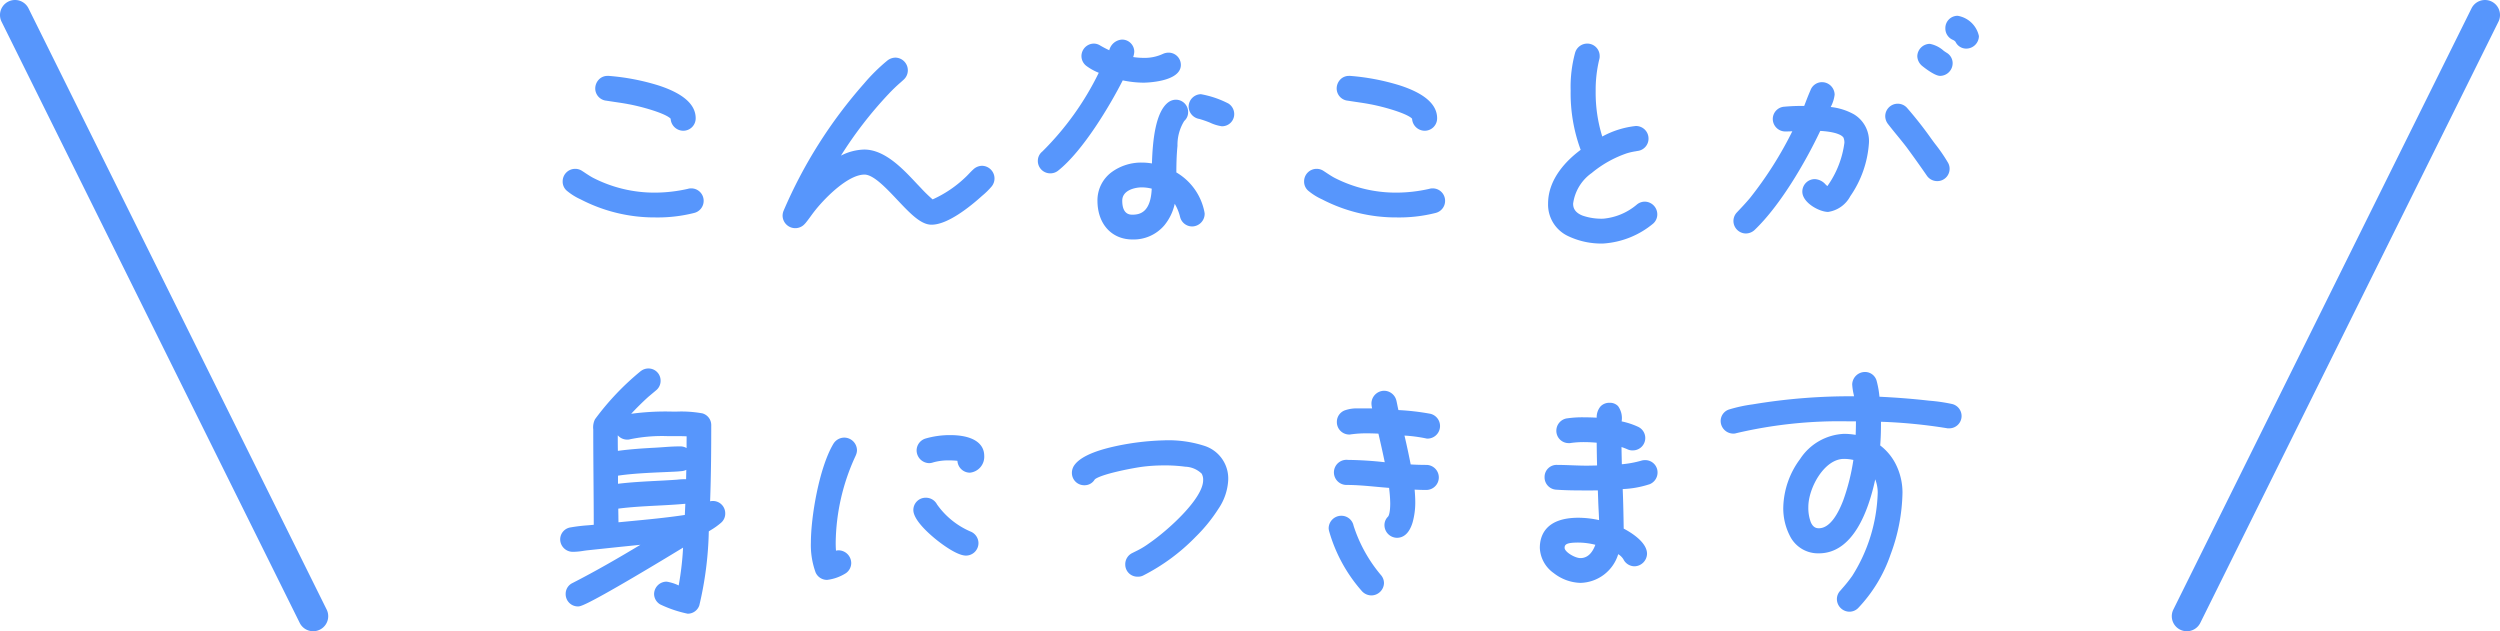
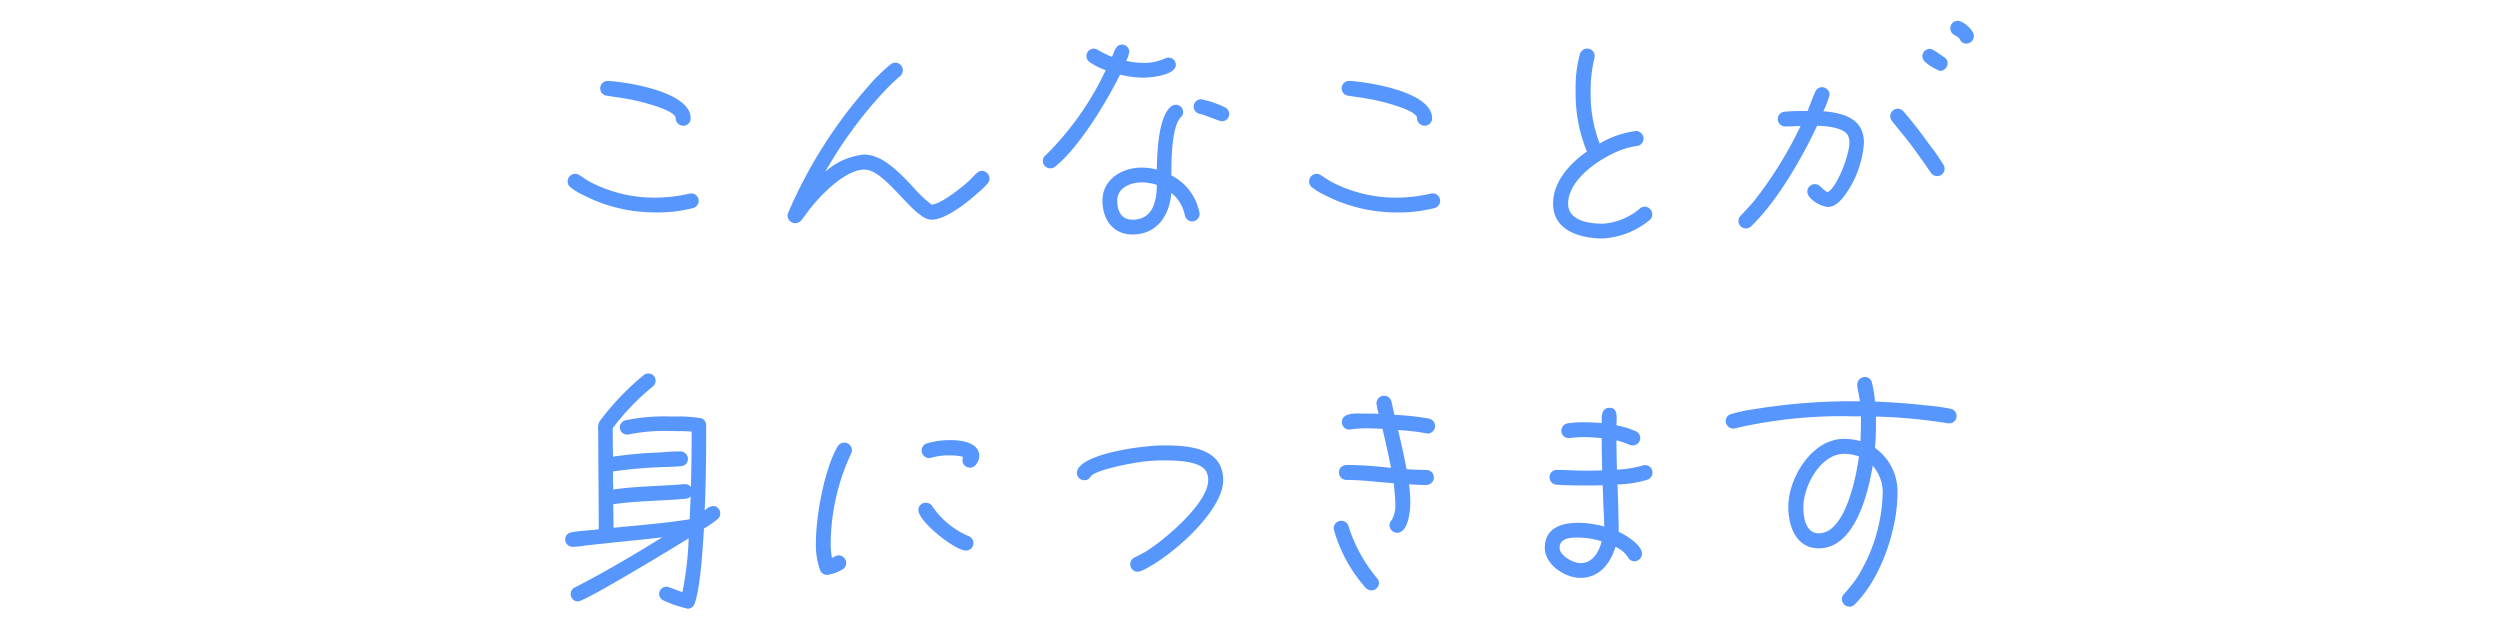
<svg xmlns="http://www.w3.org/2000/svg" width="249.514" height="63.001" viewBox="0 0 249.514 63.001">
  <g fill="#5796fc">
    <path d="M68.932 11.801c0-2.625-6.275-3.6-8.2-3.725h-.075a.737.737 0 0 0-.75.75.73.73 0 0 0 .65.725c.775.125 1.575.225 2.35.375.6.1 4.525 1 4.525 1.875a.77.77 0 0 0 .75.75.737.737 0 0 0 .75-.75m.8 8.25a.737.737 0 0 0-.75-.75.4.4 0 0 0-.175.025 15.6 15.6 0 0 1-3.4.4 13.9 13.9 0 0 1-6.475-1.55c-.375-.2-.725-.45-1.075-.675a.75.75 0 0 0-.45-.15.75.75 0 0 0-.75.75.71.71 0 0 0 .3.6 5.6 5.6 0 0 0 1.225.75 15.6 15.6 0 0 0 7.25 1.75 14.1 14.1 0 0 0 3.7-.425.75.75 0 0 0 .6-.725m29.025-2.25a.77.77 0 0 0-.75-.75.8.8 0 0 0-.55.25c-.275.25-.5.525-.775.775-.725.65-2.725 2.275-3.7 2.35a12 12 0 0 1-1.75-1.65c-1.225-1.3-3.05-3.35-4.975-3.35a6.77 6.77 0 0 0-3.9 1.725 43 43 0 0 1 5.95-8.1 21 21 0 0 1 1.525-1.45.75.75 0 0 0 .275-.575.76.76 0 0 0-.75-.775.85.85 0 0 0-.475.175 17.6 17.6 0 0 0-2.275 2.25 47 47 0 0 0-7.95 12.575.9.9 0 0 0-.05.25.76.76 0 0 0 .75.775.76.76 0 0 0 .625-.3c.375-.45.675-.925 1.05-1.375 1.075-1.325 3.4-3.675 5.25-3.675 2.125 0 4.9 5 6.675 5h.025c1.45 0 3.65-1.8 4.7-2.75a7 7 0 0 0 .875-.85.76.76 0 0 0 .2-.525m23.925-6.425a.77.77 0 0 0-.35-.625 9.7 9.7 0 0 0-2.475-.85.747.747 0 0 0-.725.75.77.77 0 0 0 .65.725c.5.1 1.9.725 2.15.725a.716.716 0 0 0 .75-.725m-5.325-4.9a.726.726 0 0 0-.725-.725.9.9 0 0 0-.35.075 4.8 4.8 0 0 1-2.125.45 8.4 8.4 0 0 1-1.75-.2 3.1 3.1 0 0 0 .3-.925.72.72 0 0 0-.725-.7c-.65 0-.775.75-1 1.225a11 11 0 0 1-1.425-.7.7.7 0 0 0-.4-.125.747.747 0 0 0-.725.75.74.74 0 0 0 .325.6 6.4 6.4 0 0 0 1.6.8 29.6 29.6 0 0 1-6 8.5.7.7 0 0 0-.275.55.737.737 0 0 0 .75.75.75.75 0 0 0 .45-.15c2.375-1.875 5.15-6.45 6.5-9.2a10.6 10.6 0 0 0 2.35.3c.75 0 3.225-.25 3.225-1.275m2.375 14.875c0-.05-.025-.1-.025-.15a5.35 5.35 0 0 0-2.8-3.7c0-1.275 0-4.8.925-5.775a.68.68 0 0 0 .25-.55.726.726 0 0 0-.725-.725.8.8 0 0 0-.475.175c-1.3 1.025-1.4 4.775-1.425 6.3a6.2 6.2 0 0 0-1.5-.2c-1.95 0-3.925 1.15-3.925 3.3 0 1.85 1.025 3.375 3 3.375 2.45 0 3.7-1.9 3.875-4.15a3.83 3.83 0 0 1 1.35 2.25.75.75 0 0 0 .725.6.77.77 0 0 0 .75-.75m-4.275-2.9c0 1.625-.4 3.475-2.425 3.475-1.15 0-1.525-.9-1.525-1.9 0-1.3 1.35-1.825 2.45-1.825a5.1 5.1 0 0 1 1.5.25m27.475-6.65c0-2.625-6.275-3.6-8.2-3.725h-.075a.737.737 0 0 0-.75.75.73.73 0 0 0 .65.725c.775.125 1.575.225 2.35.375.6.1 4.525 1 4.525 1.875a.77.77 0 0 0 .75.75.737.737 0 0 0 .75-.75m.8 8.25a.737.737 0 0 0-.75-.75.4.4 0 0 0-.175.025 15.6 15.6 0 0 1-3.4.4 13.9 13.9 0 0 1-6.475-1.55c-.375-.2-.725-.45-1.075-.675a.75.75 0 0 0-.45-.15.75.75 0 0 0-.75.75.71.71 0 0 0 .3.6 5.6 5.6 0 0 0 1.225.75 15.6 15.6 0 0 0 7.25 1.75 14.1 14.1 0 0 0 3.7-.425.75.75 0 0 0 .6-.725m21.175 1.325a.77.77 0 0 0-.75-.75.74.74 0 0 0-.5.2 6.4 6.4 0 0 1-3.65 1.5c-1.325 0-3.5-.25-3.5-2 0-2.55 3.525-4.8 5.7-5.5a8 8 0 0 1 1.125-.25.75.75 0 0 0 .7-.775.753.753 0 0 0-.775-.725 9.5 9.5 0 0 0-3.6 1.25 13.7 13.7 0 0 1-.9-5.225 13.5 13.5 0 0 1 .375-3.3.6.6 0 0 0 .025-.2.737.737 0 0 0-.75-.75.77.77 0 0 0-.725.55 12.7 12.7 0 0 0-.425 3.65 15.25 15.25 0 0 0 1.125 6.075c-1.7 1.175-3.375 3-3.375 5.2 0 2.725 2.75 3.475 5 3.475a8.12 8.12 0 0 0 4.65-1.85.72.72 0 0 0 .25-.575m32.1-17.775c0-.6-1.075-1.525-1.625-1.525a.73.73 0 0 0-.725.75c0 .725.675.625.95 1.1a.68.68 0 0 0 .65.425.77.77 0 0 0 .75-.75m-2.625 2.725a.71.71 0 0 0-.35-.625c-.325-.2-1.1-.825-1.425-.825a.765.765 0 0 0-.75.725.84.84 0 0 0 .275.575 4.9 4.9 0 0 0 1.5.9.77.77 0 0 0 .75-.75m-.3 10.525a.7.7 0 0 0-.1-.375 19 19 0 0 0-1.425-2.05 42 42 0 0 0-2.575-3.3.75.75 0 0 0-.575-.275.75.75 0 0 0-.75.75.8.8 0 0 0 .175.475c.6.775 1.225 1.5 1.825 2.275.7.95 1.375 1.9 2.05 2.875a.75.75 0 0 0 .65.35.726.726 0 0 0 .725-.725m-8.05-2.6c0-2.425-2.025-2.975-4.05-3.15a9.6 9.6 0 0 0 .625-1.65.77.77 0 0 0-.75-.75.73.73 0 0 0-.7.5c-.275.625-.5 1.25-.75 1.875-.725 0-1.575 0-2.275.075a.725.725 0 0 0-.7.75.747.747 0 0 0 .75.725c.5 0 1.025-.05 1.525-.05a39.5 39.5 0 0 1-4.675 7.525c-.425.5-.875.975-1.325 1.45a.74.74 0 0 0-.2.5.747.747 0 0 0 .725.75.8.8 0 0 0 .525-.2c2.575-2.45 5.1-6.825 6.6-10.05.825.025 2.8.15 3.125 1.075a1.8 1.8 0 0 1 .1.625c0 1.15-1.175 4.35-2.15 4.925-.525-.175-.75-.8-1.3-.8a.75.75 0 0 0-.75.75c0 .75 1.4 1.525 2.075 1.525.775 0 1.4-.775 1.8-1.35a10.1 10.1 0 0 0 1.775-5.05M71.882 51.226a.726.726 0 0 0-.725-.725 1.43 1.43 0 0 0-.825.45c.125-2.85.15-5.675.15-8.525a.72.72 0 0 0-.575-.7 15.7 15.7 0 0 0-2.875-.15 18.9 18.9 0 0 0-4.625.375.75.75 0 0 0-.55.7.74.74 0 0 0 .725.725.6.6 0 0 0 .2-.025 18.5 18.5 0 0 1 4.4-.325c.625 0 1.225 0 1.85.05 0 1.85-.025 3.675-.075 5.525a.72.72 0 0 0-.6-.275c-.25 0-.5.025-.75.05-2.125.15-4.275.175-6.4.475 0-.25-.025-.525-.025-.775v-1.025a46 46 0 0 1 5.575-.45c.5-.025.725-.025 1.2-.075a.71.71 0 0 0 .7-.75.747.747 0 0 0-.75-.725c-.9 0-1.55.075-2.425.125a41 41 0 0 0-4.3.4c-.025-.95-.025-1.9-.025-2.85a24 24 0 0 1 3.225-3.5l.775-.65a.71.71 0 0 0 .275-.575.71.71 0 0 0-.725-.725.75.75 0 0 0-.45.15 26.3 26.3 0 0 0-4.45 4.675 1.9 1.9 0 0 0-.1.925c0 3.25.05 6.525.05 9.8-.8.1-1.95.15-2.7.3a.725.725 0 0 0-.65.7.747.747 0 0 0 .725.75h.1a12 12 0 0 0 1.35-.15l2.6-.275c1.65-.175 3.275-.325 4.925-.525-2.85 1.75-5.75 3.475-8.725 5a.7.7 0 0 0-.425.65.73.73 0 0 0 .725.75c.725 0 9.85-5.55 11.05-6.3a32.5 32.5 0 0 1-.625 5.375c-.25-.075-1.4-.55-1.575-.55a.747.747 0 0 0-.75.725.74.74 0 0 0 .375.625 12.6 12.6 0 0 0 2.475.85.72.72 0 0 0 .7-.525c.575-1.55.825-5.725.925-7.475a11 11 0 0 0 1.375-.95.69.69 0 0 0 .25-.575m-2.95-1.675-.1 2.275c-2.5.4-5.075.6-7.6.85 0-.775-.025-1.575-.025-2.35 2.4-.35 4.825-.325 7.225-.55a.84.84 0 0 0 .5-.225m28.8-4.05c0-1.375-1.875-1.575-2.9-1.575a8.2 8.2 0 0 0-2.325.325.75.75 0 0 0-.525.7.774.774 0 0 0 .75.775.7.7 0 0 0 .25-.05 6 6 0 0 1 1.775-.225 5 5 0 0 1 1.375.15.7.7 0 0 0-.075.325.75.75 0 0 0 .75.75c.575 0 .925-.675.925-1.175m-.575 8.7a.75.75 0 0 0-.5-.7 8.33 8.33 0 0 1-3.575-2.925.76.76 0 0 0-.675-.4.73.73 0 0 0-.75.725c0 1.15 3.65 4.05 4.75 4.05a.75.75 0 0 0 .75-.75m-12.125-9.275a.774.774 0 0 0-.775-.75.78.78 0 0 0-.65.375c-1.325 2.225-2.175 7-2.175 9.575a7.6 7.6 0 0 0 .425 2.8.74.74 0 0 0 .7.45 4.1 4.1 0 0 0 1.575-.575.74.74 0 0 0 .325-.6.774.774 0 0 0-.75-.775c-.25 0-.45.175-.675.25a7.7 7.7 0 0 1-.125-1.525 21.6 21.6 0 0 1 2.025-8.85.9.9 0 0 0 .1-.375m37.05 3c0-3.275-3.525-3.475-5.975-3.475-1.775 0-7.675.7-8.55 2.4a.8.8 0 0 0-.075.35.726.726 0 0 0 .725.725c.375 0 .475-.15.675-.4.575-.675 4.1-1.3 4.975-1.425a17 17 0 0 1 2.25-.15c1.05 0 3.575 0 4.25 1.05a1.7 1.7 0 0 1 .225.925c0 2.2-3.925 5.55-5.6 6.7a8 8 0 0 1-1.175.725l-.55.275a.74.74 0 0 0-.45.7.716.716 0 0 0 .75.725.63.63 0 0 0 .3-.05c2.725-1.175 8.225-5.9 8.225-9.075m21.15-5.4a.776.776 0 0 0-.625-.75 27 27 0 0 0-3.425-.375c-.125-.425-.2-.875-.3-1.3a.758.758 0 0 0-1.5.175 5 5 0 0 0 .225 1.025c-.5-.025-1-.025-1.5-.025-.675 0-2.175-.15-2.175.85a.737.737 0 0 0 .75.75c.05 0 .1-.025.15-.025a11.5 11.5 0 0 1 1.6-.1c.525 0 1.025.025 1.55.05.3 1.3.6 2.6.85 3.9a41 41 0 0 0-4.3-.3c-.5 0-.9.225-.9.775a.753.753 0 0 0 .775.725c1.575 0 3.125.225 4.7.325.05.675.15 1.325.15 2a3 3 0 0 1-.35 1.675.68.68 0 0 0-.225.525.77.77 0 0 0 .75.75c1.125 0 1.325-2.2 1.325-2.975a16 16 0 0 0-.125-1.875q.863.075 1.725.075a.75.75 0 1 0 0-1.5c-.65 0-1.325-.025-1.975-.075-.25-1.3-.525-2.6-.85-3.9a21 21 0 0 1 2.825.325c.05 0 .075.025.125.025a.77.77 0 0 0 .75-.75m-5.6 15.675a.74.74 0 0 0-.2-.5 15.2 15.2 0 0 1-2.825-5.125.75.75 0 0 0-.725-.6.76.76 0 0 0-.775.75c0 .05.025.1.025.15a14.8 14.8 0 0 0 3.175 5.8.81.81 0 0 0 .575.25.764.764 0 0 0 .75-.725m27.3-11.05a.726.726 0 0 0-.725-.725.7.7 0 0 0-.225.025 11.5 11.5 0 0 1-2.6.425c-.025-.975-.05-1.95-.05-2.925a8.3 8.3 0 0 1 1.325.45.6.6 0 0 0 .3.05.734.734 0 0 0 .325-1.4 8.8 8.8 0 0 0-1.95-.6c0-.575.225-1.75-.675-1.75-.875 0-.8.9-.8 1.525-.55-.05-1.1-.075-1.675-.075a10 10 0 0 0-1.725.1.75.75 0 0 0-.625.725.73.73 0 0 0 .725.75h.1a10 10 0 0 1 1.475-.1c.575 0 1.15.05 1.725.1 0 1.075.025 2.15.05 3.225-.525 0-1.05.025-1.575.025-.975 0-1.95-.075-2.9-.075a.7.7 0 0 0-.775.7.73.73 0 0 0 .7.775c1.05.075 2.125.075 3.175.075.475 0 .95 0 1.425-.025l.05 1.45c.025.9.1 1.775.1 2.675a9.9 9.9 0 0 0-2.575-.375c-1.7 0-3.35.525-3.35 2.5 0 1.675 2 3 3.55 3 1.875 0 3-1.425 3.5-3.1a2.83 2.83 0 0 1 1.225 1 .76.76 0 0 0 .675.45.787.787 0 0 0 .75-.75c0-.9-1.625-1.875-2.325-2.2v-.125c-.025-1.525-.05-3.075-.125-4.6a11 11 0 0 0 3-.475.76.76 0 0 0 .5-.725m-5.075 6.875c-.275 1.05-.875 2.175-2.125 2.175-.7 0-2.075-.725-2.075-1.525 0-1 1.1-1.025 1.875-1.025a8.2 8.2 0 0 1 2.325.375m35.425-12.5a.73.73 0 0 0-.6-.725 18 18 0 0 0-2.3-.325c-1.75-.2-3.5-.325-5.25-.4a12 12 0 0 0-.3-1.875.7.7 0 0 0-.7-.575.774.774 0 0 0-.775.75c0 .35.225 1.2.275 1.675h-.4a59.3 59.3 0 0 0-10.075.775 15.4 15.4 0 0 0-2.375.5.72.72 0 0 0-.55.7.77.77 0 0 0 .75.75.4.4 0 0 0 .175-.025 46.9 46.9 0 0 1 11.8-1.2h.775v.65c0 .6-.025 1.225-.05 1.825a6.1 6.1 0 0 0-1.65-.225c-3.2 0-5.55 3.9-5.55 6.8 0 1.925.775 4.125 3.05 4.125 3.6 0 4.925-5.5 5.375-8.25a4.1 4.1 0 0 1 1 2.7 16.77 16.77 0 0 1-2.625 8.575 18 18 0 0 1-1.225 1.525.72.72 0 0 0-.225.525.77.77 0 0 0 .75.75.72.72 0 0 0 .525-.225c2.625-2.575 4.275-7.5 4.275-11.15a5.33 5.33 0 0 0-2.25-4.475c.075-.8.1-1.6.1-2.4v-.725a53 53 0 0 1 7.2.675h.125a.726.726 0 0 0 .725-.725m-9.75 4.025c-.25 1.95-1.35 7.675-4 7.675-1.325 0-1.55-1.6-1.55-2.625 0-2.05 1.7-5.3 4.05-5.3a4.4 4.4 0 0 1 1.5.25" />
-     <path d="M195.382 1.576a2.61 2.61 0 0 1 2.125 2.025 1.267 1.267 0 0 1-1.25 1.25 1.18 1.18 0 0 1-1.085-.678.7.7 0 0 0-.263-.194 1.23 1.23 0 0 1-.752-1.152 1.225 1.225 0 0 1 1.225-1.251m.875 2.275a.27.27 0 0 0 .25-.25 1.26 1.26 0 0 0-.44-.615 1.53 1.53 0 0 0-.685-.41.234.234 0 0 0-.225.25c0 .133 0 .144.244.282a1.55 1.55 0 0 1 .639.568l.006.011c.09.164.12.164.211.164m-84.275.1a1.214 1.214 0 0 1 1.225 1.2 1.9 1.9 0 0 1-.109.543 7 7 0 0 0 1.059.082 4.3 4.3 0 0 0 1.914-.4l.025-.011a1.4 1.4 0 0 1 .536-.111 1.226 1.226 0 0 1 1.225 1.222c0 1.755-3.688 1.775-3.725 1.775a10.4 10.4 0 0 1-2.076-.23c-1.242 2.448-3.957 7.043-6.464 9.022a1.24 1.24 0 0 1-.76.258 1.237 1.237 0 0 1-1.25-1.25 1.19 1.19 0 0 1 .446-.927 28.8 28.8 0 0 0 5.634-7.861 5.4 5.4 0 0 1-1.205-.662 1.24 1.24 0 0 1-.522-1 1.254 1.254 0 0 1 1.222-1.25 1.2 1.2 0 0 1 .654.194c.312.181.606.334.9.47a1.4 1.4 0 0 1 1.271-1.064m2.175 2.825a8.8 8.8 0 0 1-1.856-.211l-.629-.137.288-.576a3 3 0 0 0 .247-.7.22.22 0 0 0-.225-.2c-.14 0-.223.122-.4.592-.044.115-.09.234-.144.347l-.2.425-.436-.175a11 11 0 0 1-1.49-.731h-.007c-.09-.054-.1-.054-.143-.054a.25.25 0 0 0-.225.25c0 .034 0 .106.125.2l.007.005a6 6 0 0 0 1.471.727l.516.2-.247.494c-1.083 2.166-3.317 6.17-6.116 8.651l-.006.006c-.1.086-.1.135-.1.17a.237.237 0 0 0 .25.25.26.26 0 0 0 .138-.04c2.314-1.826 5.073-6.4 6.364-9.03l.174-.354.385.087a10 10 0 0 0 2.24.288 7.8 7.8 0 0 0 1.765-.236c.7-.189.96-.426.96-.539a.225.225 0 0 0-.225-.225.4.4 0 0 0-.153.035 5.3 5.3 0 0 1-2.328.481m44.25-2.425a1.237 1.237 0 0 1 1.25 1.25 1 1 0 0 1-.044.337 13 13 0 0 0-.356 3.163 14.7 14.7 0 0 0 .658 4.525 9 9 0 0 1 3.342-1.05 1.25 1.25 0 0 1 1.275 1.225 1.237 1.237 0 0 1-1.111 1.267l-.218.04a6 6 0 0 0-.838.193 11.1 11.1 0 0 0-3.5 1.963 4.46 4.46 0 0 0-1.858 3.062c0 .352.1.858.937 1.191a5.8 5.8 0 0 0 2.063.309 6 6 0 0 0 3.337-1.39 1.24 1.24 0 0 1 .813-.31 1.267 1.267 0 0 1 1.25 1.25 1.22 1.22 0 0 1-.4.929 8.66 8.66 0 0 1-5 2 7.7 7.7 0 0 1-3.583-.781 3.47 3.47 0 0 1-1.917-3.2c0-2.505 1.9-4.366 3.253-5.369a16.3 16.3 0 0 1-1-5.906 13 13 0 0 1 .453-3.815l.005-.014a1.265 1.265 0 0 1 1.189-.869m.25 1.295v-.045a.237.237 0 0 0-.25-.25c-.042 0-.168 0-.256.223a12.5 12.5 0 0 0-.394 3.477 14.5 14.5 0 0 0 1.076 5.859l.184.385-.351.242c-1.18.816-3.159 2.522-3.159 4.789a2.46 2.46 0 0 0 1.4 2.32 6.7 6.7 0 0 0 3.1.655 7.7 7.7 0 0 0 4.3-1.7c.1-.1.1-.128.1-.221a.27.27 0 0 0-.25-.25c-.046 0-.086.006-.18.084l-.014.011a7 7 0 0 1-3.956 1.6c-3.48 0-4-1.566-4-2.5a5.24 5.24 0 0 1 2.213-3.824 12.2 12.2 0 0 1 3.832-2.15 7 7 0 0 1 .974-.227l.214-.039h.005c.287-.051.287-.174.287-.283a.26.26 0 0 0-.275-.226 9 9 0 0 0-3.357 1.187l-.476.264-.223-.5a14.6 14.6 0 0 1-.944-5.426 14 14 0 0 1 .39-3.421Zm33.95-1.27a2.87 2.87 0 0 1 1.383.692c.116.081.225.158.3.2a1.21 1.21 0 0 1 .595 1.055 1.267 1.267 0 0 1-1.25 1.25c-.6 0-1.821-1.016-1.832-1.026l-.021-.02a1.31 1.31 0 0 1-.425-.926 1.27 1.27 0 0 1 1.25-1.225m1.049 2.2a.274.274 0 0 0 .226-.248.22.22 0 0 0-.093-.188l-.019-.011c-.1-.06-.217-.144-.355-.241a5 5 0 0 0-.826-.509.27.27 0 0 0-.232.224.37.37 0 0 0 .119.211 6 6 0 0 0 1.181.76ZM89.357 5.751a1.264 1.264 0 0 1 1.25 1.275 1.25 1.25 0 0 1-.421.929l-.018.017-.273.246a16 16 0 0 0-1.216 1.169l-.01.01a40 40 0 0 0-4.739 6.136 5.36 5.36 0 0 1 2.327-.607c2.048 0 3.844 1.915 5.156 3.313l.178.19c.081.081.189.2.314.327a14 14 0 0 0 1.177 1.145 11.6 11.6 0 0 0 3.266-2.2c.122-.111.237-.232.359-.36s.262-.276.413-.413l.011-.01a1.3 1.3 0 0 1 .875-.37 1.267 1.267 0 0 1 1.251 1.253 1.26 1.26 0 0 1-.316.845 7.4 7.4 0 0 1-.931.907c-1.19 1.076-3.419 2.872-5.028 2.872h-.025c-1.063 0-2.151-1.153-3.411-2.488-1.111-1.177-2.37-2.512-3.264-2.512-1.6 0-3.81 2.194-4.862 3.49v.005c-.177.213-.337.431-.505.662s-.347.475-.545.713l-.013.006a1.26 1.26 0 0 1-1 .471 1.264 1.264 0 0 1-1.25-1.271 1.4 1.4 0 0 1 .076-.408l.01-.026a47.2 47.2 0 0 1 8.039-12.721 18.3 18.3 0 0 1 2.341-2.312l.032-.023a1.34 1.34 0 0 1 .752-.26m.13 1.488c.12-.121.12-.152.12-.213a.26.26 0 0 0-.25-.275.4.4 0 0 0-.182.081 17.5 17.5 0 0 0-2.191 2.169 46.2 46.2 0 0 0-7.856 12.42 1 1 0 0 0-.021.08.257.257 0 0 0 .25.27c.1 0 .144-.011.245-.125.176-.211.334-.428.5-.657s.346-.474.543-.711c.529-.651 3.254-3.857 5.636-3.857 1.326 0 2.681 1.436 3.991 2.825.914.969 2.052 2.175 2.684 2.175h.025c.919 0 2.551-.98 4.365-2.621l.015-.013a6.5 6.5 0 0 0 .811-.786.27.27 0 0 0 .085-.2.27.27 0 0 0-.25-.25c-.039 0-.073 0-.219.125-.122.111-.236.231-.356.357s-.262.276-.413.413c-.273.245-2.687 2.378-4 2.479l-.124.01-.114-.05a7.2 7.2 0 0 1-1.6-1.441c-.123-.13-.229-.242-.3-.314l-.01-.011-.184-.2c-1.12-1.193-2.812-3-4.427-3a5.92 5.92 0 0 0-3.585 1.614l-.747-.64a43.5 43.5 0 0 1 6.016-8.189 17 17 0 0 1 1.286-1.237Zm-28.87.336h.148a22.6 22.6 0 0 1 4.944.948c2.471.8 3.724 1.9 3.724 3.276a1.237 1.237 0 0 1-1.25 1.25 1.27 1.27 0 0 1-1.249-1.2c-.063-.078-.4-.4-1.9-.871a21 21 0 0 0-2.208-.563h-.013c-.494-.1-1.011-.172-1.512-.247-.27-.04-.55-.082-.823-.126h-.018a1.23 1.23 0 0 1-1.052-1.215 1.3 1.3 0 0 1 .333-.857 1.18 1.18 0 0 1 .876-.395m.1 1h-.088a.19.19 0 0 0-.148.066.28.28 0 0 0-.073.184c0 .055 0 .182.24.233.264.042.536.083.8.122.509.075 1.035.154 1.548.253a22 22 0 0 1 2.555.664c1.669.548 2.381 1.058 2.381 1.7a.27.27 0 0 0 .25.25.237.237 0 0 0 .25-.25c0-.5-.394-1.468-3.033-2.324a22 22 0 0 0-4.683-.897Zm73.9-1h.148a22.6 22.6 0 0 1 4.944.948c2.471.8 3.724 1.9 3.724 3.276a1.237 1.237 0 0 1-1.25 1.25 1.27 1.27 0 0 1-1.249-1.2c-.063-.078-.4-.4-1.9-.871a21 21 0 0 0-2.208-.563h-.013c-.494-.1-1.011-.172-1.512-.247-.27-.04-.55-.082-.823-.126h-.018a1.23 1.23 0 0 1-1.053-1.216 1.3 1.3 0 0 1 .333-.857 1.18 1.18 0 0 1 .877-.394m.1 1h-.088a.19.19 0 0 0-.148.066.28.28 0 0 0-.073.184c0 .055 0 .182.24.233.264.042.536.083.8.122.509.075 1.035.154 1.548.253a22 22 0 0 1 2.555.664c1.669.548 2.381 1.058 2.381 1.7a.27.27 0 0 0 .25.25.237.237 0 0 0 .25-.25c0-.5-.394-1.468-3.033-2.324a22 22 0 0 0-4.683-.897Zm47.14-.374a1.267 1.267 0 0 1 1.25 1.25 3.5 3.5 0 0 1-.393 1.228 6.1 6.1 0 0 1 2.313.727 3.11 3.11 0 0 1 1.505 2.845 10.55 10.55 0 0 1-1.865 5.336 3 3 0 0 1-2.21 1.564c-.87 0-2.575-.917-2.575-2.025a1.25 1.25 0 0 1 1.25-1.25 1.53 1.53 0 0 1 1.072.536q.093.09.178.162a9.6 9.6 0 0 0 1.7-4.323 1.3 1.3 0 0 0-.068-.449v-.01c-.1-.288-.778-.639-2.342-.727-1.553 3.273-4.047 7.5-6.566 9.9l-.025.022a1.3 1.3 0 0 1-.845.316 1.254 1.254 0 0 1-1.229-1.252 1.24 1.24 0 0 1 .316-.82l.021-.024c.437-.461.888-.937 1.3-1.426a37.4 37.4 0 0 0 4.24-6.68 15 15 0 0 1-.7.021 1.254 1.254 0 0 1-1.25-1.225 1.23 1.23 0 0 1 1.142-1.247h.005a20 20 0 0 1 1.988-.078l.118-.306c.16-.414.325-.841.513-1.267a1.225 1.225 0 0 1 1.157-.798m.249 1.235a.27.27 0 0 0-.249-.235c-.067 0-.158 0-.238.192v.009c-.179.406-.34.824-.5 1.229-.08.206-.162.419-.247.63l-.126.314h-.339c-.724 0-1.545 0-2.218.072-.257.031-.257.175-.257.253a.25.25 0 0 0 .25.225c.238 0 .481-.012.738-.024s.525-.026.787-.026h.8l-.353.72a39.6 39.6 0 0 1-4.736 7.62l-.007.008c-.43.506-.888.989-1.331 1.457a.24.24 0 0 0-.075.169.25.25 0 0 0 .225.25.3.3 0 0 0 .194-.075c2.492-2.378 4.979-6.663 6.478-9.886l.139-.3.329.01c2.066.063 3.27.535 3.58 1.4a2.3 2.3 0 0 1 .13.8c0 1.239-1.2 4.652-2.4 5.356l-.2.116-.216-.072a2.04 2.04 0 0 1-.759-.513c-.191-.182-.285-.261-.383-.261a.254.254 0 0 0-.25.25c0 .1.149.355.56.627a2.3 2.3 0 0 0 1.015.4c.6 0 1.194-.855 1.39-1.136a9.6 9.6 0 0 0 1.695-4.764c0-1.663-1.041-2.431-3.593-2.652l-.7-.061.293-.644a11 11 0 0 0 .574-1.458m-62.249-.035a9.7 9.7 0 0 1 2.76.939l.015.011a1.25 1.25 0 0 1 .55 1.025 1.21 1.21 0 0 1-1.25 1.225 4.2 4.2 0 0 1-1.175-.364 10 10 0 0 0-1.071-.37h-.009a1.27 1.27 0 0 1-1.045-1.216 1.254 1.254 0 0 1 1.225-1.25m2.184 1.757a10.3 10.3 0 0 0-2.184-.757.25.25 0 0 0-.223.25c0 .132.151.213.253.236a10 10 0 0 1 1.226.415c.285.108.709.27.842.3a.22.22 0 0 0 .229-.224c-.002-.038-.002-.112-.143-.22m-4.684-1.207a1.226 1.226 0 0 1 1.225 1.225 1.16 1.16 0 0 1-.391.9 4.53 4.53 0 0 0-.671 2.477c-.1.98-.111 1.991-.113 2.657a5.88 5.88 0 0 1 2.789 3.886l.011.052v.017a.8.8 0 0 1 .025.187 1.267 1.267 0 0 1-1.25 1.249 1.24 1.24 0 0 1-1.206-.963 4.8 4.8 0 0 0-.531-1.3 5.1 5.1 0 0 1-1.041 2.155 4.02 4.02 0 0 1-3.172 1.408c-2.093 0-3.5-1.557-3.5-3.875a3.5 3.5 0 0 1 1.43-2.855 5 5 0 0 1 2.995-.945 6 6 0 0 1 1.014.087c.068-2.275.348-5.092 1.6-6.08l.032-.023a1.28 1.28 0 0 1 .754-.259m1.854 11.322a4.83 4.83 0 0 0-2.537-3.329l-.267-.143v-.3c0-2.328.121-5.127 1.062-6.119l.009-.009c.1-.1.1-.109.1-.2a.225.225 0 0 0-.221-.222c-.044 0-.065 0-.18.079-.523.428-1.153 1.8-1.22 5.9l-.01.63-.611-.153a5.7 5.7 0 0 0-1.379-.181c-1.7 0-3.425.962-3.425 2.8 0 1.39.657 2.875 2.5 2.875.725 0 3.11-.266 3.377-3.689l.072-.929.734.573a4.33 4.33 0 0 1 1.522 2.5c.068.239.2.239.245.239a.274.274 0 0 0 .248-.222 1 1 0 0 1-.019-.1m70.196-10.922a1.24 1.24 0 0 1 .95.444 38 38 0 0 1 2.387 3.04l.214.293.179.238a16.5 16.5 0 0 1 1.28 1.864 1.2 1.2 0 0 1 .165.621 1.226 1.226 0 0 1-1.225 1.225 1.25 1.25 0 0 1-1.063-.569 116 116 0 0 0-2.037-2.854c-.295-.381-.6-.758-.9-1.123s-.615-.753-.919-1.145a1.3 1.3 0 0 1-.281-.784 1.25 1.25 0 0 1 1.25-1.25m3.95 6.725a.225.225 0 0 0 .225-.225.2.2 0 0 0-.029-.118l-.011-.02a16 16 0 0 0-1.2-1.744l-.185-.243-.216-.3a37 37 0 0 0-2.327-2.965l-.008-.01a.24.24 0 0 0-.2-.1.254.254 0 0 0-.25.25.3.3 0 0 0 .065.163v.006c.3.382.605.761.9 1.127s.617.755.921 1.148l.007.009c.667.9 1.34 1.849 2.059 2.887v.007a.26.26 0 0 0 .249.128m-135.95-.225a1.24 1.24 0 0 1 .724.231c.1.062.193.126.29.19.244.161.5.328.747.462a13.4 13.4 0 0 0 6.24 1.491 15 15 0 0 0 3.249-.378 1 1 0 0 1 .322-.046 1.237 1.237 0 0 1 1.25 1.25 1.24 1.24 0 0 1-.963 1.206 14.8 14.8 0 0 1-3.837.444 16 16 0 0 1-7.472-1.8 6 6 0 0 1-1.314-.807 1.2 1.2 0 0 1-.486-.993 1.25 1.25 0 0 1 1.25-1.25m8 3.375a14.4 14.4 0 0 1-6.712-1.61c-.292-.156-.564-.336-.827-.51l-.281-.185h-.007a.26.26 0 0 0-.173-.066.254.254 0 0 0-.25.25.22.22 0 0 0 .1.2l.025.02a5 5 0 0 0 1.112.677l.025.013a15 15 0 0 0 7.013 1.686 13.9 13.9 0 0 0 3.558-.4c.242-.069.242-.2.242-.245a.237.237 0 0 0-.25-.25h-.008l-.059.013a16 16 0 0 1-3.508.407m66-3.375a1.24 1.24 0 0 1 .724.231c.1.062.193.126.29.19.244.161.5.328.747.462a13.4 13.4 0 0 0 6.24 1.491 15 15 0 0 0 3.249-.378 1 1 0 0 1 .322-.046 1.237 1.237 0 0 1 1.25 1.25 1.24 1.24 0 0 1-.963 1.206 14.8 14.8 0 0 1-3.837.444 16 16 0 0 1-7.472-1.8 6 6 0 0 1-1.314-.807 1.2 1.2 0 0 1-.486-.993 1.25 1.25 0 0 1 1.25-1.25m8 3.375a14.4 14.4 0 0 1-6.712-1.61c-.292-.156-.564-.336-.827-.51l-.281-.185h-.007a.26.26 0 0 0-.173-.07.254.254 0 0 0-.25.25.22.22 0 0 0 .1.2l.025.02a5 5 0 0 0 1.113.68l.025.013a15 15 0 0 0 7.012 1.687 13.9 13.9 0 0 0 3.558-.4c.242-.069.242-.2.242-.245a.237.237 0 0 0-.25-.25h-.008l-.059.013a16 16 0 0 1-3.508.407m-25.45-2.525a5.6 5.6 0 0 1 1.651.273l.349.11v.366a5.5 5.5 0 0 1-.511 2.581 2.57 2.57 0 0 1-2.414 1.394c-1.268 0-2.025-.9-2.025-2.4a2.1 2.1 0 0 1 1.05-1.824 3.7 3.7 0 0 1 1.9-.5m.992 1.127a4.3 4.3 0 0 0-.992-.127c-.674 0-1.95.277-1.95 1.325 0 1.4.771 1.4 1.025 1.4.786 0 1.817-.279 1.917-2.598M64.707 36.776a1.21 1.21 0 0 1 1.225 1.225 1.21 1.21 0 0 1-.45.955l-.767.643a28 28 0 0 0-1.721 1.7 25.6 25.6 0 0 1 4.042-.222h.56a11.8 11.8 0 0 1 2.445.168h.017a1.21 1.21 0 0 1 .928 1.178c0 2.269-.014 4.91-.113 7.612a1.1 1.1 0 0 1 .284-.034 1.226 1.226 0 0 1 1.225 1.225 1.19 1.19 0 0 1-.416.947 7 7 0 0 1-1.045.746l-.179.113a35 35 0 0 1-.941 7.367v.006a1.22 1.22 0 0 1-1.167.846 12 12 0 0 1-2.743-.928l-.009-.006a1.22 1.22 0 0 1-.6-1.041 1.254 1.254 0 0 1 1.25-1.225 4.4 4.4 0 0 1 1.205.381 30 30 0 0 0 .438-3.777c-1.113.68-3.036 1.842-4.893 2.933-5 2.938-5.376 2.938-5.6 2.938a1.225 1.225 0 0 1-1.225-1.25 1.19 1.19 0 0 1 .686-1.089l.011-.006c2.347-1.2 4.664-2.544 6.765-3.809l-1.1.113c-.518.053-1.053.107-1.582.163l-2.6.275q-.206.024-.429.058a6.6 6.6 0 0 1-.973.094h-.1a1.254 1.254 0 0 1-1.225-1.25 1.214 1.214 0 0 1 1.052-1.19 17 17 0 0 1 1.75-.209l.548-.049c0-1.493-.014-3-.025-4.466-.012-1.6-.025-3.261-.025-4.885v-.168a1.8 1.8 0 0 1 .175-1.015 26.5 26.5 0 0 1 4.595-4.829h.007a1.24 1.24 0 0 1 .72-.238m.127 1.419a.22.22 0 0 0 .1-.194.21.21 0 0 0-.225-.225.25.25 0 0 0-.169.064 26 26 0 0 0-4.3 4.52 1.3 1.3 0 0 0-.032.468v.2c0 1.62.013 3.276.025 4.877s.025 3.28.025 4.923v.441l-.438.055a26 26 0 0 1-1.023.1c-.589.051-1.2.1-1.641.193-.113.023-.248.077-.248.21a.25.25 0 0 0 .225.25h.1a6 6 0 0 0 .827-.083q.229-.036.468-.063l2.6-.275c.531-.056 1.067-.111 1.586-.164 1.09-.111 2.216-.225 3.331-.361l.322.922c-2.578 1.583-5.634 3.417-8.752 5.016-.159.088-.159.144-.159.208a.236.236 0 0 0 .2.248 41 41 0 0 0 5.276-2.89 330 330 0 0 0 5.535-3.332l.819-.512-.054.964a32.7 32.7 0 0 1-.637 5.458l-.119.521-.512-.154c-.1-.03-.278-.1-.558-.2-.265-.1-.745-.284-.9-.323a.246.246 0 0 0-.222.223c0 .037 0 .105.146.2a14 14 0 0 0 2.213.77c.07 0 .148-.008.223-.2.562-1.519.811-5.89.894-7.327l.014-.249.208-.138c.133-.088.274-.177.41-.262a6.3 6.3 0 0 0 .9-.637l.016-.014c.05-.042.075-.07.075-.2a.225.225 0 0 0-.226-.222c-.1 0-.254.127-.4.25l-.11.09-.86.688.048-1.1c.132-3 .15-5.984.15-8.5 0-.053 0-.151-.214-.219a12.6 12.6 0 0 0-2.176-.132h-.56a18.8 18.8 0 0 0-4.47.35c-.046.015-.205.08-.205.225a.244.244 0 0 0 .225.225h.045l.043-.012a16.6 16.6 0 0 1 3.933-.338h.579c.64 0 1.245 0 1.89.052l.46.037v.462c0 1.755-.022 3.47-.067 5.235l.023-.023-.058 1.32-.008.284v-.005l-.1 2.368-.4.064c-1.993.319-4.052.513-6.043.7-.521.049-1.06.1-1.587.152l-.549.054v-.552c0-.384-.006-.782-.012-1.167s-.013-.791-.013-1.183v-.432l.428-.062c1.462-.213 2.945-.29 4.379-.364a71 71 0 0 0 2.862-.188.36.36 0 0 0 .2-.082l.126-.126-.124-.141a.23.23 0 0 0-.224-.1c-.225 0-.456.023-.7.048h-.015c-.671.047-1.355.083-2.015.117-1.432.074-2.914.151-4.35.354l-.57.08v-.579q-.002-.17-.012-.364a7 7 0 0 1-.013-.411v-1.442l.411-.075a42 42 0 0 1 5.175-.437l.467-.02.332-.015c.288-.013.5-.022.838-.057h.023c.159-.009.229-.087.229-.251a.25.25 0 0 0-.25-.225c-.606 0-1.105.036-1.634.074-.241.017-.491.035-.763.051a41 41 0 0 0-4.264.391l-.564.091-.015-.571c-.025-.957-.025-1.926-.025-2.863v-.162l.1-.131a24 24 0 0 1 3.293-3.576l.016-.014Zm-2.252 5.681a1.23 1.23 0 0 1-.925-.431c0 .515 0 1.036.012 1.554 1.261-.172 2.558-.257 3.786-.321.263-.015.508-.033.746-.05.547-.039 1.063-.076 1.705-.076a1.24 1.24 0 0 1 .618.166q0-.584.006-1.171c-.446-.02-.888-.02-1.349-.02h-.579a15.8 15.8 0 0 0-3.69.308 1 1 0 0 1-.33.041m5.894 3.954.02-.937a1.3 1.3 0 0 1-.5.131c-.365.038-.6.048-.888.061l-.328.015-.471.021c-1.447.063-3.217.14-4.629.354v.808c1.3-.157 2.614-.225 3.888-.291.654-.034 1.33-.069 1.989-.116a8 8 0 0 1 .793-.052q.068.002.126.006m-.126 3.564.049-1.114c-.946.087-1.9.136-2.833.184-1.269.066-2.577.134-3.857.3 0 .244.006.49.01.731 0 .208.007.42.009.632l1.045-.1c1.841-.175 3.74-.355 5.577-.632Zm117.782-14.268a1.2 1.2 0 0 1 1.179.933 9 9 0 0 1 .268 1.537c1.728.082 3.321.208 4.855.383l.141.014a17 17 0 0 1 2.218.321 1.231 1.231 0 0 1-.236 2.437h-.167l-.041-.007a52 52 0 0 0-6.617-.65v.207c0 .794-.025 1.5-.077 2.157a5.4 5.4 0 0 1 1.602 1.971 6.3 6.3 0 0 1 .622 2.747 18.4 18.4 0 0 1-1.184 6.151 14.6 14.6 0 0 1-3.238 5.356 1.22 1.22 0 0 1-.875.368 1.267 1.267 0 0 1-1.25-1.25 1.22 1.22 0 0 1 .356-.863l.19-.223a14 14 0 0 0 .991-1.246 16.37 16.37 0 0 0 2.538-8.293 3.7 3.7 0 0 0-.248-1.336c-.687 3.211-2.233 7.386-5.627 7.386a3.13 3.13 0 0 1-2.806-1.582 6 6 0 0 1-.744-3.043 8.4 8.4 0 0 1 1.675-4.784 5.53 5.53 0 0 1 4.375-2.516 7 7 0 0 1 1.174.1c.015-.419.026-.815.026-1.2v-.15h-.781a45 45 0 0 0-11.153 1.18.9.9 0 0 1-.316.045 1.267 1.267 0 0 1-1.25-1.25 1.21 1.21 0 0 1 .9-1.176 14.7 14.7 0 0 1 2.265-.488l.18-.029a59 59 0 0 1 9.968-.782l-.036-.181a6 6 0 0 1-.149-.994 1.28 1.28 0 0 1 1.272-1.25m8.425 4.625a.225.225 0 0 0 .225-.225.23.23 0 0 0-.2-.236h-.013a16 16 0 0 0-2.088-.3l-.151-.015a75 75 0 0 0-5.215-.4l-.422-.018-.052-.419q-.023-.19-.045-.389a8 8 0 0 0-.237-1.4v-.008c-.061-.212-.141-.212-.219-.212a.277.277 0 0 0-.275.25 6 6 0 0 0 .13.8c.058.29.118.59.142.824l.058.552h-.955a58.4 58.4 0 0 0-9.99.768l-.19.031a13.7 13.7 0 0 0-2.112.451h-.011c-.2.061-.2.178-.2.222a.27.27 0 0 0 .25.25h.019l.03-.009a46 46 0 0 1 11.42-1.218h1.781v1.151c0 .588-.023 1.184-.05 1.846l-.026.634-.61-.174a5.6 5.6 0 0 0-1.513-.206 4.7 4.7 0 0 0-3.581 2.109 7.5 7.5 0 0 0-1.475 4.191 5 5 0 0 0 .6 2.526 2.15 2.15 0 0 0 1.95 1.1c1.359 0 2.51-.946 3.419-2.813a19 19 0 0 0 1.462-5.018l.169-1.031.7.778a4.6 4.6 0 0 1 1.128 3.034 17.2 17.2 0 0 1-2.71 8.854 15 15 0 0 1-1.059 1.336l-.2.234-.027.03a.22.22 0 0 0-.079.171.27.27 0 0 0 .25.25.22.22 0 0 0 .171-.079 13.8 13.8 0 0 0 3.001-4.992 17.3 17.3 0 0 0 1.122-5.805 4.85 4.85 0 0 0-2.022-4.058l-.25-.165.028-.3c.066-.7.1-1.472.1-2.353v-1.24l.515.016a53.5 53.5 0 0 1 7.226.675Zm-56.425-2.75a1.27 1.27 0 0 1 1.231.963l.006.023c.037.156.07.316.1.47s.066.314.1.47a24 24 0 0 1 3.131.36h.007a1.256 1.256 0 0 1-.23 2.489.7.7 0 0 1-.178-.025h-.006l-.058-.014a15 15 0 0 0-2.06-.264c.21.886.415 1.836.62 2.88.512.031 1.044.047 1.557.047a1.25 1.25 0 1 1 0 2.5q-.58 0-1.165-.033c.044.48.065.92.065 1.333a7.4 7.4 0 0 1-.261 1.919c-.379 1.286-1.06 1.556-1.564 1.556a1.267 1.267 0 0 1-1.25-1.25 1.17 1.17 0 0 1 .362-.869c.033-.038.213-.3.213-1.331a13 13 0 0 0-.085-1.271l-.026-.26a78 78 0 0 1-1.274-.111c-.973-.09-1.979-.183-2.965-.183a1.254 1.254 0 1 1 .125-2.5 37 37 0 0 1 3.678.232c-.195-.952-.413-1.911-.63-2.851a24 24 0 0 0-1.148-.032 11 11 0 0 0-1.529.095h-.033a.8.8 0 0 1-.188.025 1.237 1.237 0 0 1-1.25-1.25 1.22 1.22 0 0 1 .856-1.185 3.6 3.6 0 0 1 1.249-.173h1.414a2.3 2.3 0 0 1-.068-.5 1.28 1.28 0 0 1 1.254-1.26m.266 1.228a.26.26 0 0 0-.516.047 3 3 0 0 0 .137.637q.041.14.073.267l.164.654-.674-.034c-.488-.024-.99-.024-1.475-.024h-.57a2.8 2.8 0 0 0-.894.108c-.211.08-.211.163-.211.25a.235.235 0 0 0 .219.249 1 1 0 0 1 .133-.022 12 12 0 0 1 1.647-.1c.514 0 1 .023 1.505.047l.447.021.085.369c.3 1.283.6 2.609.854 3.918l.127.662-.671-.071a41 41 0 0 0-4.248-.3c-.4 0-.4.165-.4.275a.26.26 0 0 0 .275.225c1.033 0 2.062.1 3.057.187.549.051 1.116.1 1.675.139l.435.028.032.434c.016.222.039.448.061.666a14 14 0 0 1 .09 1.371 2.98 2.98 0 0 1-.484 2.015l-.014.008a.19.19 0 0 0-.079.171.27.27 0 0 0 .25.25c.486 0 .825-1.3.825-2.475a15 15 0 0 0-.121-1.815l-.073-.611.613.053a19 19 0 0 0 1.682.073.25.25 0 1 0 0-.5c-.667 0-1.363-.026-2.013-.076l-.381-.029-.072-.375a73 73 0 0 0-.844-3.873l-.166-.664.683.044a20 20 0 0 1 2.872.329 1 1 0 0 1 .084.016.256.256 0 0 0-.016-.507 26 26 0 0 0-3.284-.361l-.419-.028-.1-.335c-.086-.294-.149-.592-.21-.88-.031-.151-.057-.293-.09-.433m22.259-.028a1.1 1.1 0 0 1 .835.334 2.04 2.04 0 0 1 .357 1.522 7.6 7.6 0 0 1 1.657.547 1.234 1.234 0 0 1-.549 2.347 1.1 1.1 0 0 1-.511-.1 7 7 0 0 0-.61-.235c.006.574.019 1.151.033 1.719a10.4 10.4 0 0 0 1.966-.365 1.2 1.2 0 0 1 .373-.047 1.226 1.226 0 0 1 1.225 1.225 1.26 1.26 0 0 1-.808 1.187h-.009a9.8 9.8 0 0 1-2.661.477c.056 1.315.079 2.649.1 3.947.7.366 2.328 1.345 2.328 2.511a1.283 1.283 0 0 1-1.25 1.25 1.25 1.25 0 0 1-1.114-.711 1.6 1.6 0 0 0-.512-.5 4.04 4.04 0 0 1-3.774 2.865 4.52 4.52 0 0 1-2.664-.977 3.24 3.24 0 0 1-1.386-2.523c0-1.12.5-3 3.85-3a9.8 9.8 0 0 1 2.064.235 46 46 0 0 0-.042-.933c-.018-.354-.037-.72-.047-1.088l-.033-.946q-.478.009-.943.007c-1.052 0-2.14 0-3.207-.076a1.233 1.233 0 0 1-1.168-1.272 1.2 1.2 0 0 1 1.275-1.2c.482 0 .974.019 1.451.037s.968.037 1.449.037c.257 0 .52-.006.776-.012l.288-.007c-.017-.749-.032-1.512-.037-2.272-.416-.034-.82-.059-1.226-.059a9 9 0 0 0-1.4.094l-.037.006h-.139a1.225 1.225 0 0 1-1.225-1.25 1.25 1.25 0 0 1 1.02-1.214h.015a10.4 10.4 0 0 1 1.814-.108c.4 0 .79.012 1.178.036a1.66 1.66 0 0 1 .4-1.144 1.21 1.21 0 0 1 .898-.344m2.3 3.75a.25.25 0 0 0 .25-.225.26.26 0 0 0-.15-.225 7.8 7.8 0 0 0-1.716-.532l-.51-.118v-.4c0-.1.006-.212.012-.328.013-.252.04-.776-.077-.9a.2.2 0 0 0-.109-.022.3.3 0 0 0-.187.046c-.12.121-.116.569-.114.837v.69l-.545-.05a18 18 0 0 0-1.63-.073 9.7 9.7 0 0 0-1.626.09c-.049.011-.224.065-.224.235a.234.234 0 0 0 .225.25h.063a10 10 0 0 1 1.512-.1c.6 0 1.192.052 1.768.1l.457.04v.458c0 1.069.025 2.159.05 3.213l.012.512h-.511c-.257 0-.52.006-.776.012s-.531.013-.8.013c-.5 0-1-.019-1.488-.038s-.95-.037-1.412-.037c-.275 0-.275.151-.275.2 0 .12.04.265.229.276h.006c1.032.074 2.1.074 3.139.074.461 0 .937 0 1.4-.024l.508-.027.068 1.959c.01.359.028.72.046 1.068.027.527.054 1.073.054 1.624v.652l-.632-.172a9.4 9.4 0 0 0-2.443-.357c-2.85 0-2.85 1.505-2.85 2 0 1.323 1.706 2.5 3.05 2.5 1.916 0 2.715-1.719 3.021-2.743l.17-.57.532.266a3.2 3.2 0 0 1 1.438 1.2c.105.193.2.193.238.193a.29.29 0 0 0 .25-.25c0-.459-1.075-1.3-2.036-1.746l-.289-.134v-.473c-.025-1.5-.05-3.042-.124-4.547l-.024-.5.5-.028a11.1 11.1 0 0 0 2.84-.439.26.26 0 0 0 .189-.262.225.225 0 0 0-.225-.225h-.084a12 12 0 0 1-2.713.444l-.515.029-.013-.516c-.025-.962-.05-1.956-.05-2.938v-.632l.627.165a9 9 0 0 1 1.4.477l.013.006Zm-68.125-.525c2.161 0 3.4.756 3.4 2.075a1.593 1.593 0 0 1-1.425 1.675 1.25 1.25 0 0 1-1.25-1.183 7 7 0 0 0-.8-.042 5.5 5.5 0 0 0-1.624.2 1.2 1.2 0 0 1-.4.073 1.28 1.28 0 0 1-1.25-1.275 1.25 1.25 0 0 1 .864-1.173 8.7 8.7 0 0 1 2.485-.35m1.975 2.75c.219 0 .425-.38.425-.675 0-.153 0-.559-.74-.834a5 5 0 0 0-1.66-.241 7.7 7.7 0 0 0-2.161.3h-.005a.255.255 0 0 0-.183.226.277.277 0 0 0 .25.275.3.3 0 0 0 .092-.024h.013a6.5 6.5 0 0 1 1.919-.252 5.4 5.4 0 0 1 1.533.176l.547.182-.258.516a.2.2 0 0 0-.022.1.254.254 0 0 0 .25.251m-12.55-2.5a1.28 1.28 0 0 1 1.275 1.25 1.3 1.3 0 0 1-.118.518l-.036.084a21.1 21.1 0 0 0-1.97 8.623c0 .309.009.572.029.81a1 1 0 0 1 .271-.035 1.28 1.28 0 0 1 1.249 1.275 1.24 1.24 0 0 1-.525 1 4.5 4.5 0 0 1-1.875.675 1.24 1.24 0 0 1-1.153-.738 8 8 0 0 1-.472-3.012c0-2.477.8-7.4 2.245-9.831l.014-.022a1.28 1.28 0 0 1 1.066-.597m.22 1.417.012-.028a.4.4 0 0 0 .044-.139.277.277 0 0 0-.275-.25.28.28 0 0 0-.228.143c-1.3 2.2-2.1 6.9-2.1 9.307a6.8 6.8 0 0 0 .375 2.583v.01a.245.245 0 0 0 .245.157 3.9 3.9 0 0 0 1.275-.475c.125-.094.125-.166.125-.2a.277.277 0 0 0-.25-.275.8.8 0 0 0-.21.088 2 2 0 0 1-.307.137l-.537.179-.111-.555a8.3 8.3 0 0 1-.135-1.623 22.2 22.2 0 0 1 2.077-9.059m31.63-1.142a11.7 11.7 0 0 1 4.087.543 3.42 3.42 0 0 1 2.388 3.432 5.6 5.6 0 0 1-.976 2.854 15.8 15.8 0 0 1-2.26 2.786 19.8 19.8 0 0 1-5.28 3.889 1.1 1.1 0 0 1-.509.1 1.21 1.21 0 0 1-1.25-1.225 1.24 1.24 0 0 1 .711-1.139l.016-.008.55-.275a8 8 0 0 0 1.1-.681l.013-.009c1.877-1.289 5.383-4.456 5.383-6.288a1.2 1.2 0 0 0-.147-.657 2.47 2.47 0 0 0-1.639-.693 15 15 0 0 0-2.187-.129 17 17 0 0 0-2.184.146c-.48.069-1.56.258-2.549.5-1.741.42-2.066.707-2.108.753l-.021.027a1.17 1.17 0 0 1-1.037.553 1.226 1.226 0 0 1-1.226-1.229 1.3 1.3 0 0 1 .128-.574v-.005c.453-.88 1.892-1.586 4.277-2.1a26 26 0 0 1 4.72-.571m-2.464 12.6.016-.007c2.677-1.154 7.923-5.77 7.923-8.616a2.44 2.44 0 0 0-1.749-2.5 10.9 10.9 0 0 0-3.726-.477 25.4 25.4 0 0 0-4.508.55 13 13 0 0 0-2.388.715c-.851.368-1.122.695-1.208.859a.3.3 0 0 0-.021.125.225.225 0 0 0 .225.225c.115 0 .115 0 .255-.175l.039-.049c.222-.26.722-.618 2.638-1.081 1.1-.266 2.213-.453 2.647-.515a18 18 0 0 1 2.321-.154c1.9 0 3.946.152 4.671 1.28a2.16 2.16 0 0 1 .3 1.2c0 2.542-4.3 6.066-5.81 7.108a9 9 0 0 1-1.241.765l-.541.271c-.174.1-.182.158-.182.257a.224.224 0 0 0 .25.225c.032-.006.071-.006.089-.008Zm70.389-11.75a4.9 4.9 0 0 1 1.673.281l.374.138-.051.4c-.174 1.355-1.207 8.111-4.5 8.111-1.3 0-2.05-1.139-2.05-3.125a7.1 7.1 0 0 1 1.229-3.7 4.14 4.14 0 0 1 3.325-2.105m.945 1.105a4.2 4.2 0 0 0-.945-.105c-1.96 0-3.55 2.9-3.55 4.8a4.1 4.1 0 0 0 .239 1.5c.232.551.555.622.811.622 1.135 0 1.949-1.514 2.433-2.784a21 21 0 0 0 1.012-4.033m-92.57 3.77a1.25 1.25 0 0 1 1.1.643v.007a7.9 7.9 0 0 0 3.318 2.707l.017.007a1.26 1.26 0 0 1 .815 1.161 1.25 1.25 0 0 1-1.25 1.25c-.991 0-2.761-1.423-3.106-1.709-.8-.662-2.144-1.912-2.144-2.841a1.225 1.225 0 0 1 1.25-1.225m.245 1.155a.26.26 0 0 0-.245-.155.233.233 0 0 0-.25.225c0 .248.553 1.054 1.781 2.071a6.5 6.5 0 0 0 2.469 1.479.254.254 0 0 0 .25-.25.26.26 0 0 0-.186-.236 8.9 8.9 0 0 1-3.819-3.134m41.23.645a1.24 1.24 0 0 1 1.206.963v.01a14.5 14.5 0 0 0 2.73 4.937 1.24 1.24 0 0 1 .312.815 1.27 1.27 0 0 1-1.25 1.225 1.3 1.3 0 0 1-.929-.4 15.4 15.4 0 0 1-3.308-6.051l-.01-.049v-.014a.8.8 0 0 1-.025-.187 1.264 1.264 0 0 1 1.274-1.249m.243 1.233c-.068-.233-.2-.233-.243-.233a.26.26 0 0 0-.273.221 1 1 0 0 1 .02.111 14.4 14.4 0 0 0 3.034 5.517.32.32 0 0 0 .219.1.27.27 0 0 0 .25-.225c0-.046-.006-.086-.084-.18l-.008-.009a15.7 15.7 0 0 1-2.915-5.302m23.407.442a8.7 8.7 0 0 1 2.469.4l.462.139-.122.467c-.43 1.643-1.357 2.548-2.609 2.548-.881 0-2.575-.855-2.575-2.025a1.37 1.37 0 0 1 .98-1.359 4.2 4.2 0 0 1 1.395-.17m1.694 1.221a7.2 7.2 0 0 0-1.694-.221c-1.162 0-1.375.177-1.375.525 0 .412 1.033 1.025 1.575 1.025.666 0 1.167-.447 1.494-1.329M218.257 63.001a1.5 1.5 0 0 1-1.343-2.167l29.757-60a1.5 1.5 0 0 1 2.688 1.333l-29.757 60a1.5 1.5 0 0 1-1.345.834M31.258 63a1.5 1.5 0 0 1-1.345-.834l-29.757-60A1.5 1.5 0 0 1 2.844.833l29.757 60A1.5 1.5 0 0 1 31.258 63" />
  </g>
</svg>